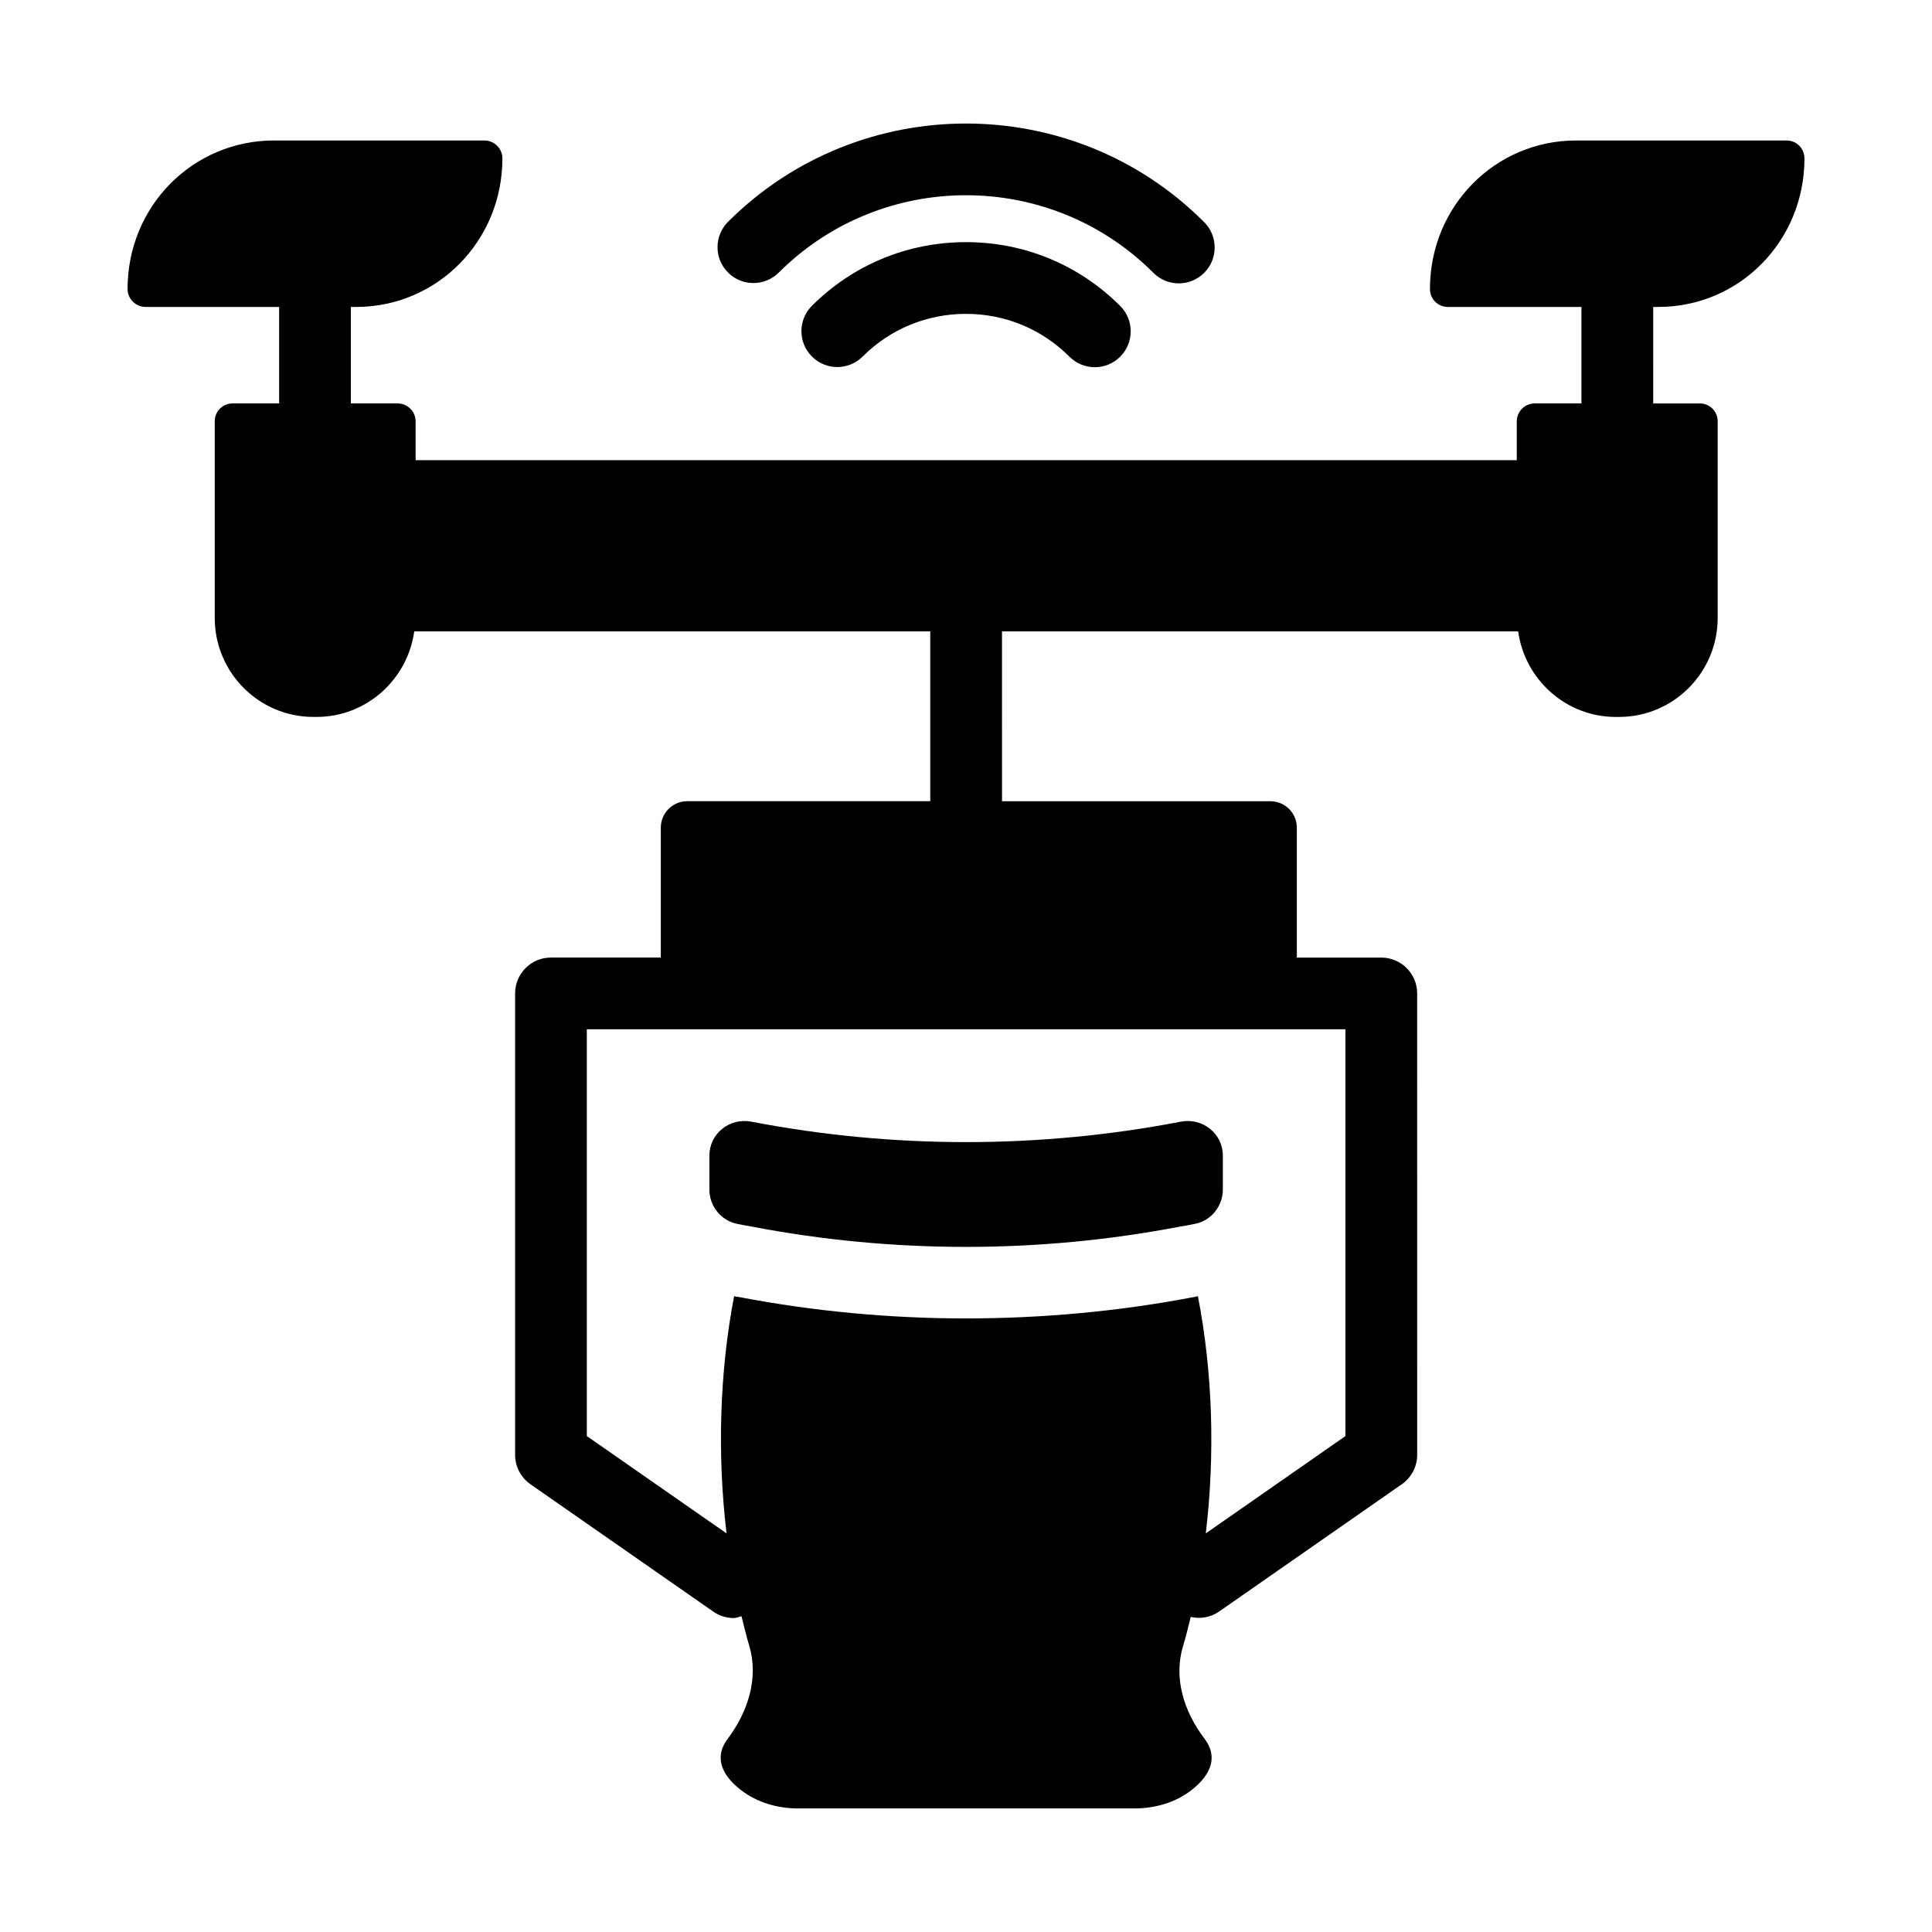
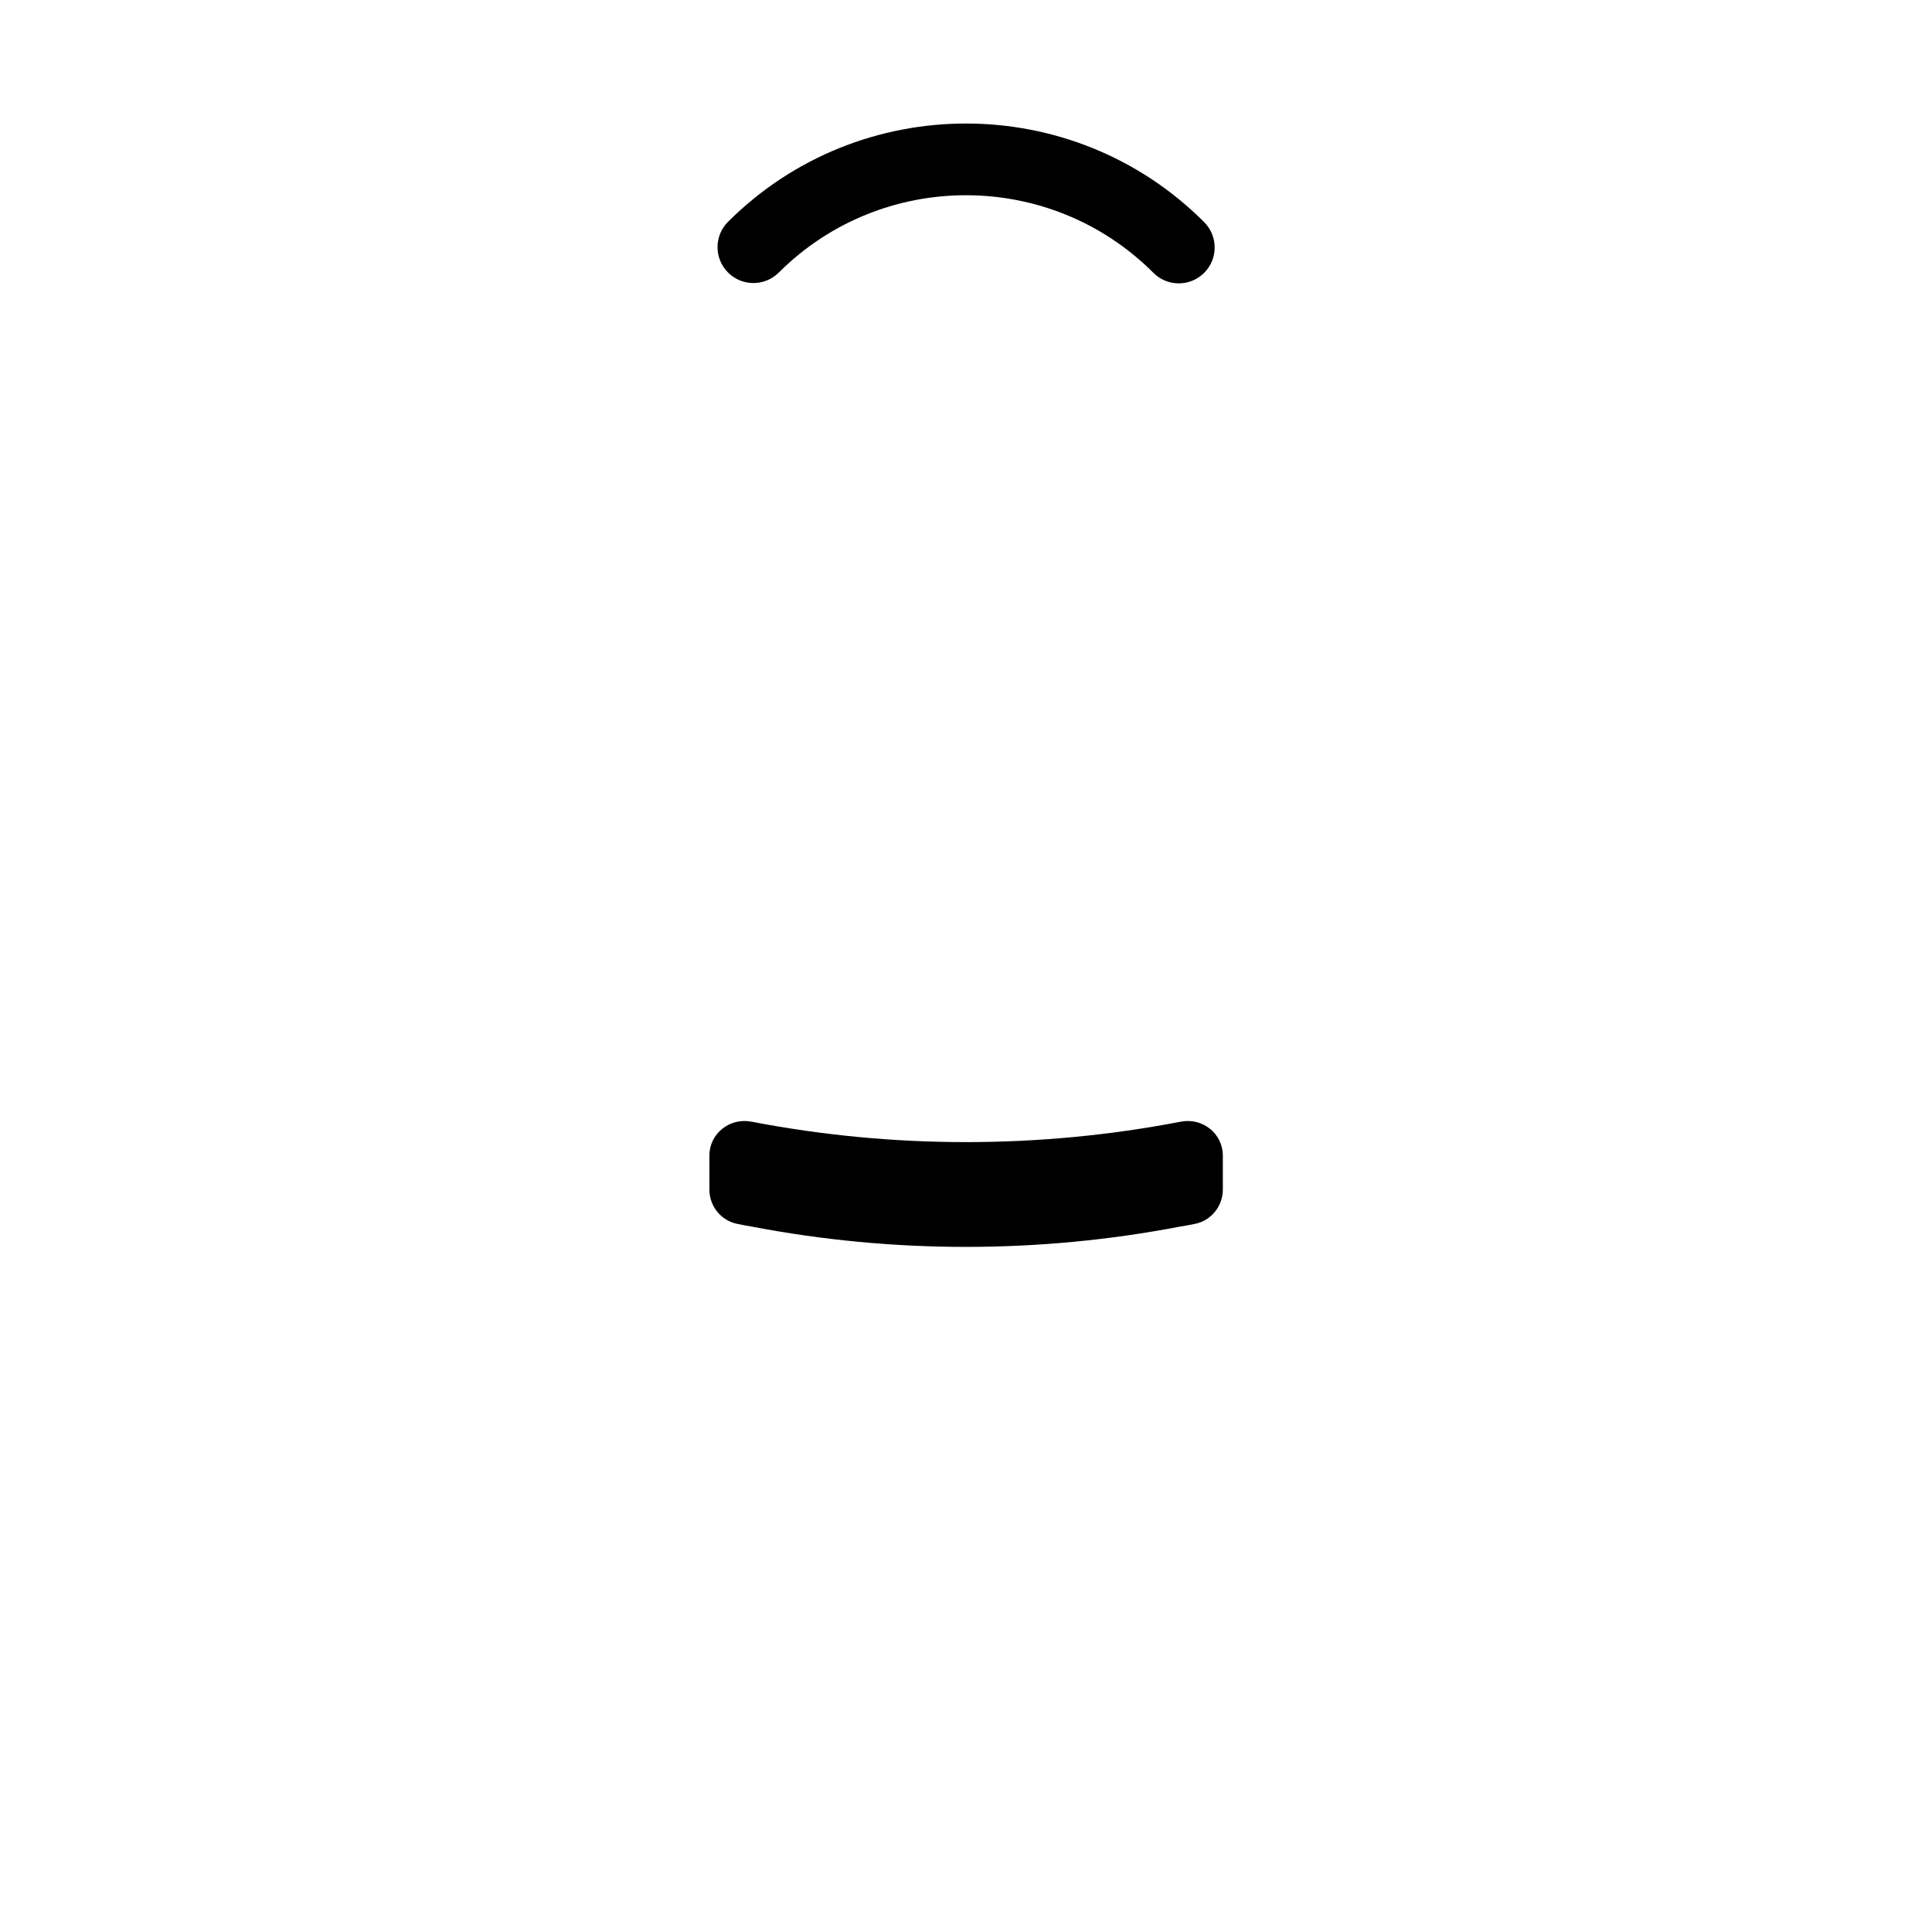
<svg xmlns="http://www.w3.org/2000/svg" fill="#000000" width="800px" height="800px" version="1.1" viewBox="144 144 512 512">
  <g>
    <path d="m350.39 216.23c27.387-27.348 71.926-27.32 99.273 0.074 3.688 3.699 9.715 3.738 13.449 0.008 3.715-3.707 3.715-9.73 0.008-13.441-34.754-34.816-91.344-34.844-126.18-0.094-3.715 3.707-3.715 9.73-0.008 13.441 3.715 3.727 9.738 3.719 13.453 0.012z" />
-     <path d="m399.99 208.17c-15.43 0-29.918 5.988-40.816 16.867-3.715 3.707-3.715 9.73-0.008 13.441 3.715 3.723 9.738 3.715 13.449 0.008 7.297-7.293 17.016-11.309 27.375-11.309h0.027c10.371 0.008 20.098 4.039 27.395 11.348 3.703 3.715 9.738 3.723 13.441 0.008 3.723-3.707 3.723-9.723 0.02-13.441-10.891-10.902-25.391-16.914-40.836-16.926-0.02 0.004-0.027 0.004-0.047 0.004z" />
    <path d="m339.3 468.32c1.285 0.27 2.637 0.543 3.922 0.742 37.465 7.168 76.082 7.168 113.48 0 1.352-0.203 2.703-0.473 4.059-0.742 4.262-0.879 7.305-4.734 7.305-9.062v-9.016c0-5.816-5.344-10.078-11.09-8.996-37.535 7.234-76.352 7.234-113.89 0-5.75-1.082-11.09 3.18-11.09 8.996v9.016c-0.004 4.328 3.039 8.184 7.301 9.062z" />
-     <path d="m583.51 225.34c21.387 0 38.688-17.395 38.688-39.355 0-2.66-2.09-4.754-4.754-4.754h-55.801c-21.293 0-38.688 17.301-38.688 39.355 0 2.66 2.09 4.754 4.754 4.754h35.387v25.57h-12.383c-2.566 0-4.754 2.09-4.754 4.754v10.289h-291.82v-10.289c0-2.66-2.188-4.754-4.754-4.754h-12.406v-25.57h1.473c21.293 0 38.688-17.395 38.688-39.355 0-2.66-2.188-4.754-4.754-4.754h-55.797c-21.387 0-38.785 17.301-38.785 39.355 0 2.66 2.188 4.754 4.754 4.754h35.41v25.57h-12.309c-2.66 0-4.754 2.09-4.754 4.754v52.094c0 14.449 11.691 26.234 26.141 26.234h0.855c13.23 0 24.113-9.918 25.875-22.676h136.75v45.012h-64.398c-3.871 0-7.008 3.137-7.008 7.008v34.426h-29.109c-5.254 0-9.504 4.258-9.504 9.504v122.28c0 3.109 1.523 6.023 4.074 7.801l48.457 33.754c1.652 1.152 3.547 1.703 5.422 1.703 0.707 0 1.355-0.336 2.043-0.492 0.645 2.621 1.277 5.25 2.039 7.785 2.566 8.555-0.285 17.492-5.703 24.715-3.328 4.371-2.188 9.125 3.422 13.5 4.277 3.328 9.695 4.941 15.211 4.941h89.164c5.418 0 10.836-1.52 15.113-4.848 5.703-4.469 6.844-9.219 3.422-13.688-5.418-7.129-8.27-16.066-5.609-24.621 0.742-2.469 1.355-5.035 1.988-7.59 2.508 0.562 5.215 0.18 7.492-1.41l48.449-33.754c2.555-1.777 4.074-4.688 4.074-7.797l-0.004-122.27c0-5.25-4.25-9.504-9.504-9.504h-22.383v-34.426c0-3.871-3.137-7.008-7.008-7.008h-71.125l-0.004-45.016h136.79c1.762 12.758 12.645 22.676 25.875 22.676h0.855c14.449 0 26.141-11.789 26.141-26.234v-52.094c0-2.66-2.09-4.754-4.754-4.754h-12.332l0.004-25.57zm-82.961 191.43v107.81l-37.004 25.781c2.484-20.754 1.848-42.66-2.09-62.855-0.664 0.191-1.332 0.285-1.902 0.379-19.012 3.613-39.355 5.512-59.602 5.512-20.152 0-40.496-1.902-60.266-5.703-0.379 0-0.762-0.094-1.141-0.191-3.875 20.199-4.488 42.105-2 62.863l-37.031-25.793v-107.8z" />
  </g>
</svg>